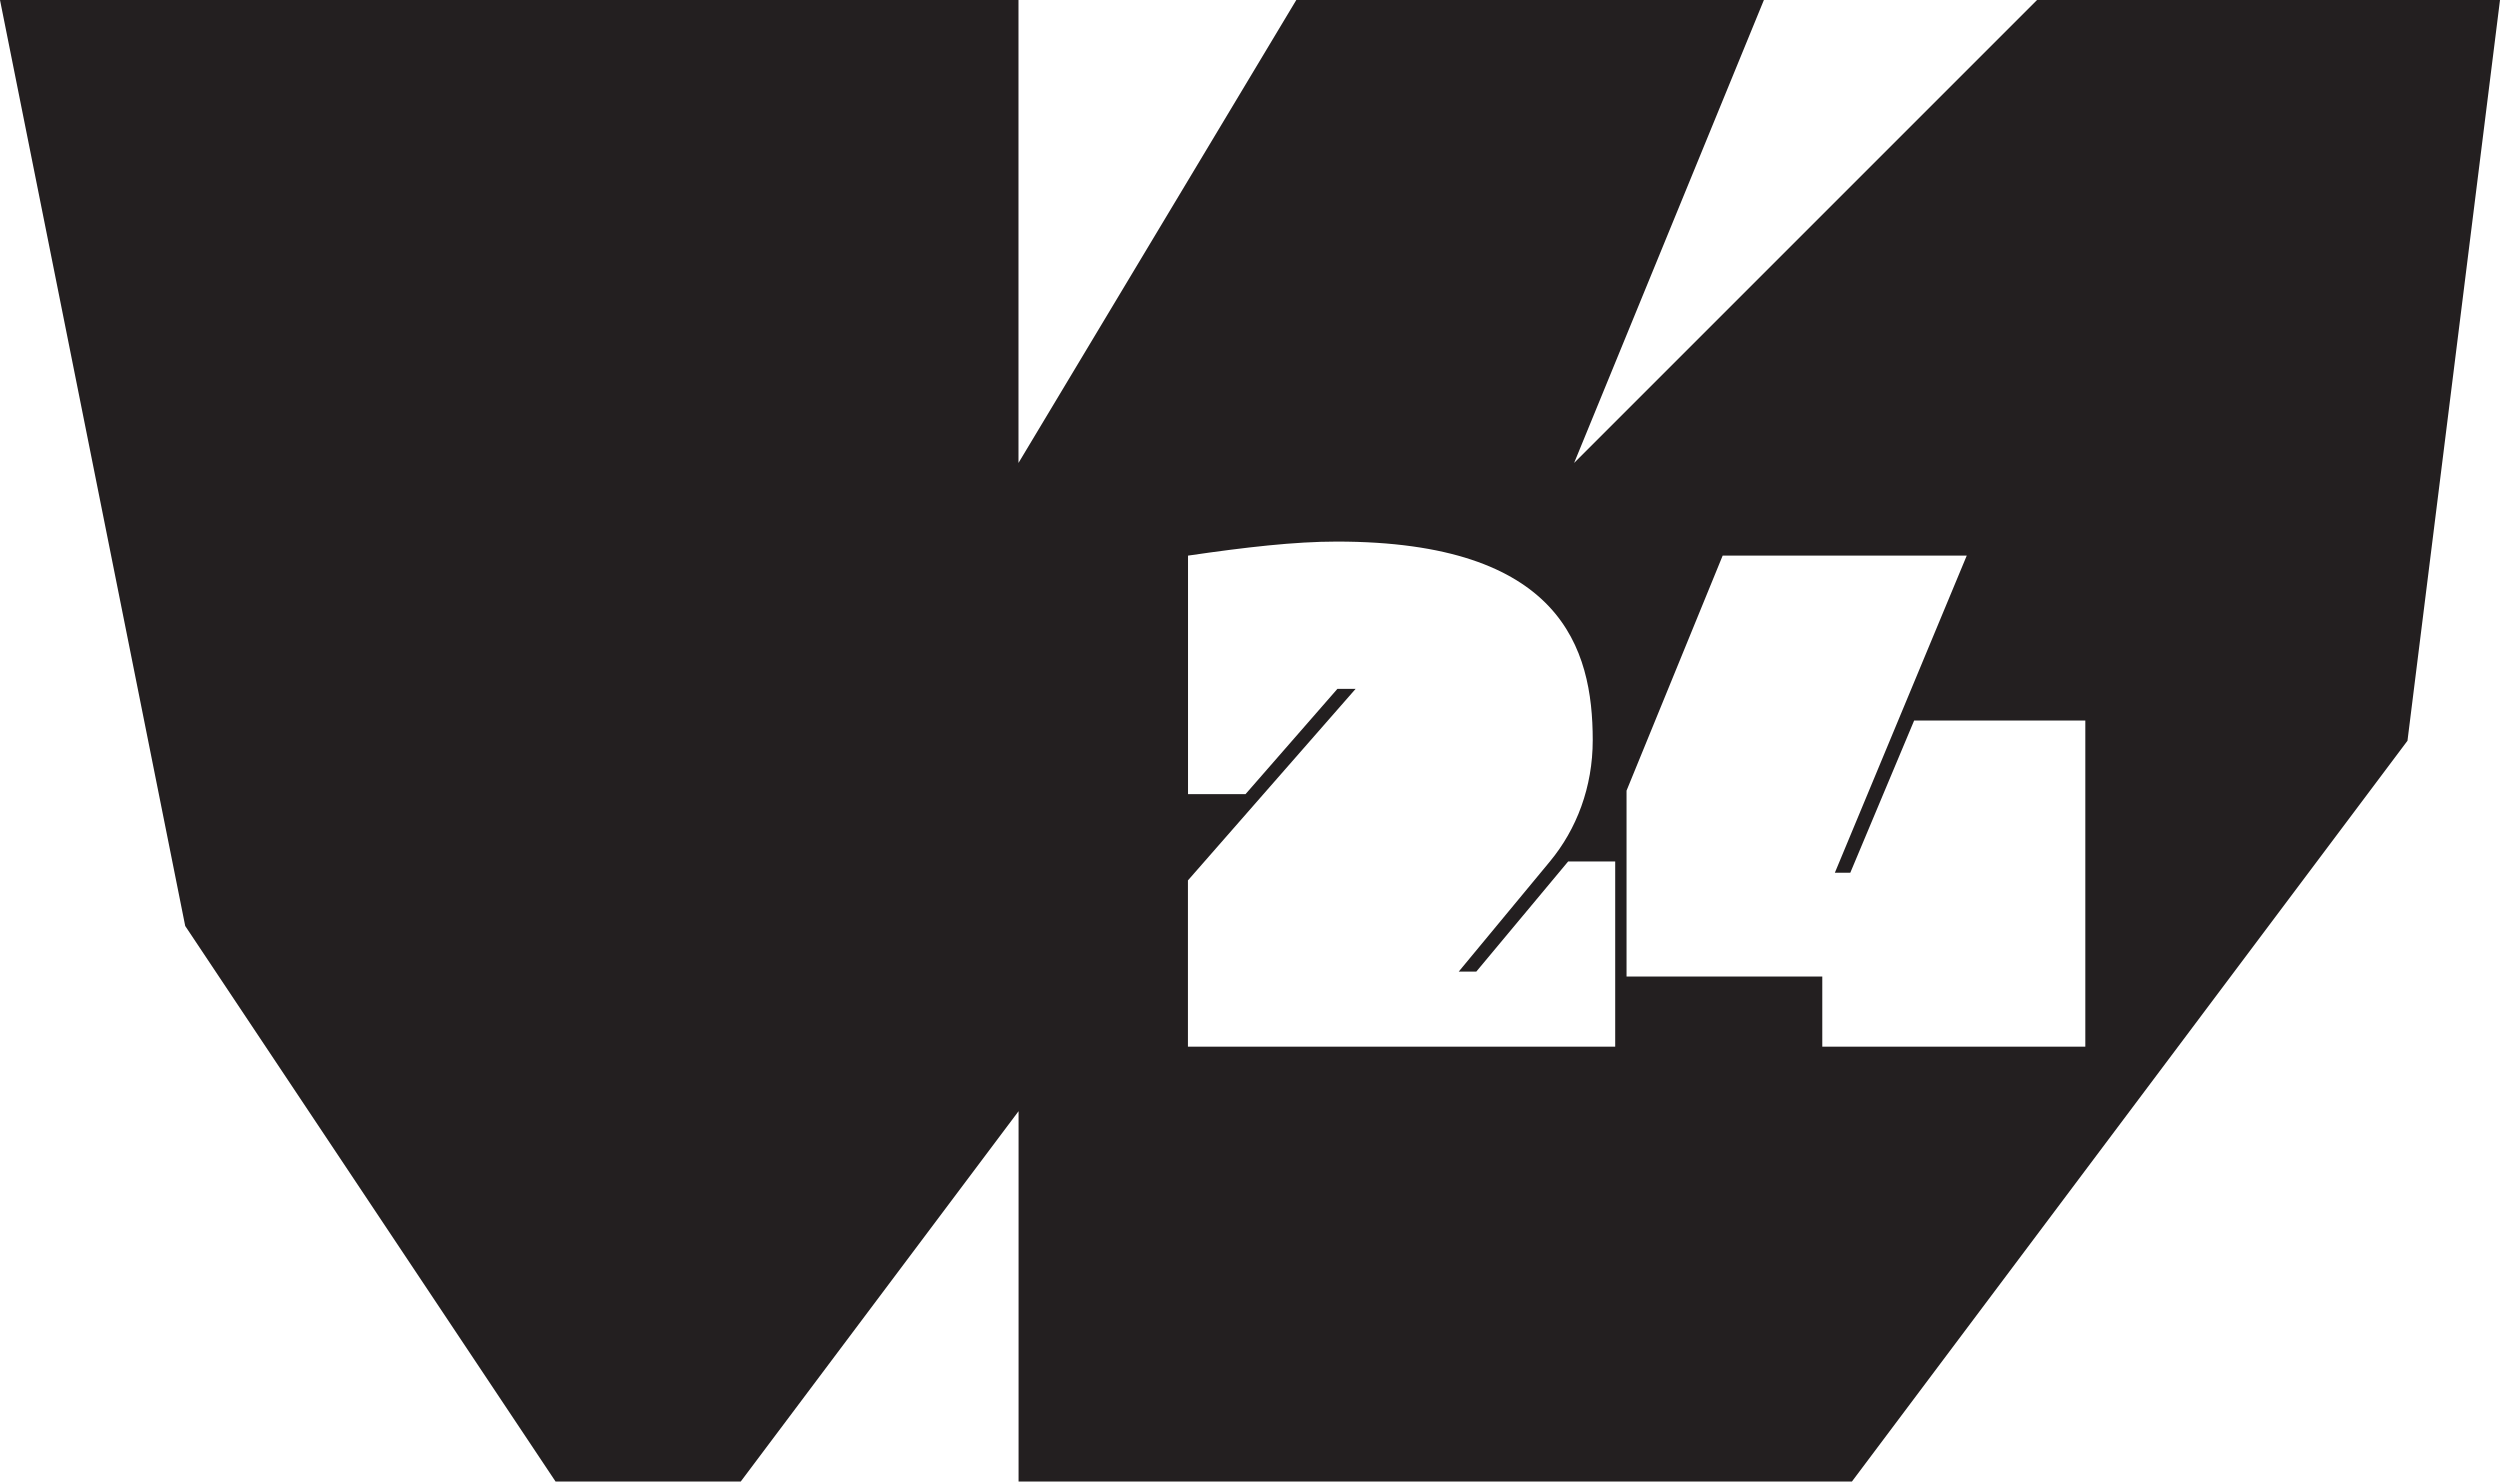
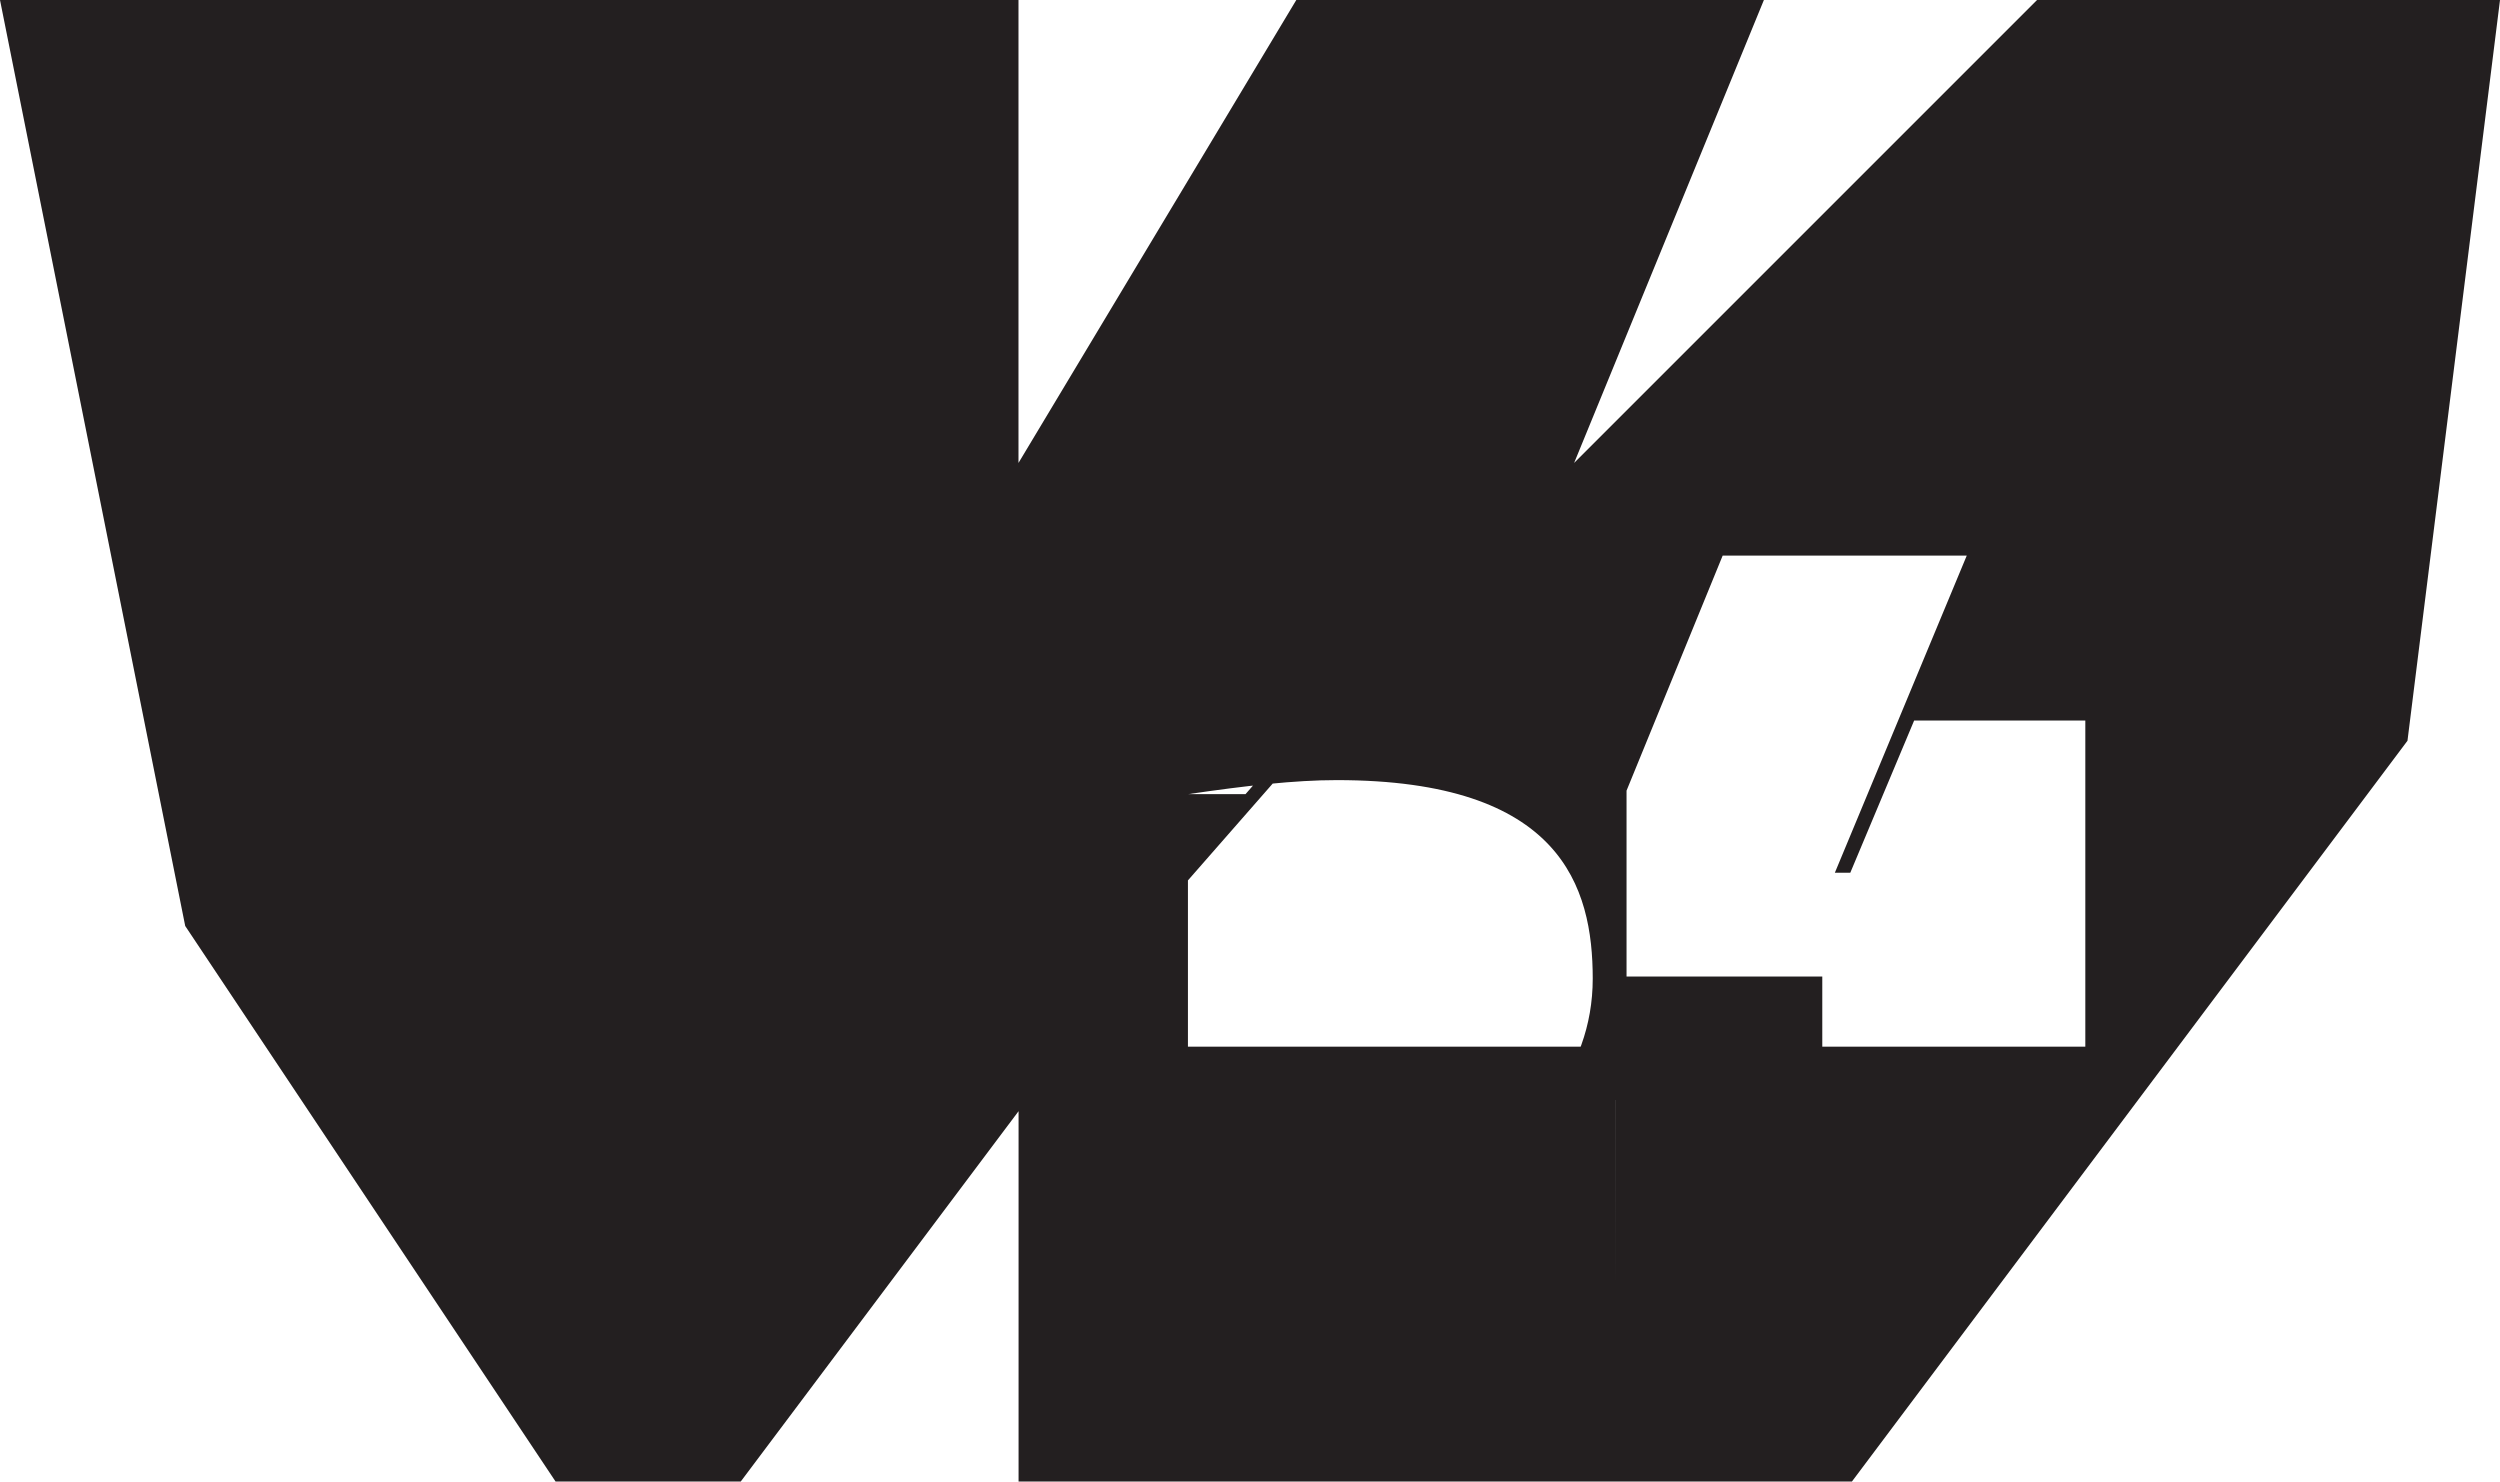
<svg xmlns="http://www.w3.org/2000/svg" id="logo" version="1.1" viewBox="0 0 306.14 181.42">
  <defs>
    <style> .st0 { fill: #231f20; } </style>
  </defs>
-   <path class="st0" d="M249.45,0l-56.69,56.69L216,0h-57.26l-34.02,56.69V0H0l22.68,113.39,45.35,68.03h22.68l34.02-45.35v45.35h102.05l68.03-90.71L306.14,0h-56.69ZM197.78,128.17h-52.31v-20.36l20.53-23.45h-2.23l-11.25,12.89h-7.04v-29.21c7.04-1.03,13.06-1.72,18.21-1.72,27.49,0,31.35,13.06,31.35,24.31,0,5.76-1.97,10.91-5.24,14.86l-11.17,13.49h2.15l11.25-13.49h5.76v22.68ZM255.36,128.17h-32.21v-8.59h-23.97v-22.76l11.77-28.78h29.89l-16.15,38.83h1.89l7.82-18.64h20.96v39.94Z" />
+   <path class="st0" d="M249.45,0l-56.69,56.69L216,0h-57.26l-34.02,56.69V0H0l22.68,113.39,45.35,68.03h22.68l34.02-45.35v45.35h102.05l68.03-90.71L306.14,0h-56.69ZM197.78,128.17h-52.31v-20.36l20.53-23.45h-2.23l-11.25,12.89h-7.04c7.04-1.03,13.06-1.72,18.21-1.72,27.49,0,31.35,13.06,31.35,24.31,0,5.76-1.97,10.91-5.24,14.86l-11.17,13.49h2.15l11.25-13.49h5.76v22.68ZM255.36,128.17h-32.21v-8.59h-23.97v-22.76l11.77-28.78h29.89l-16.15,38.83h1.89l7.82-18.64h20.96v39.94Z" />
</svg>